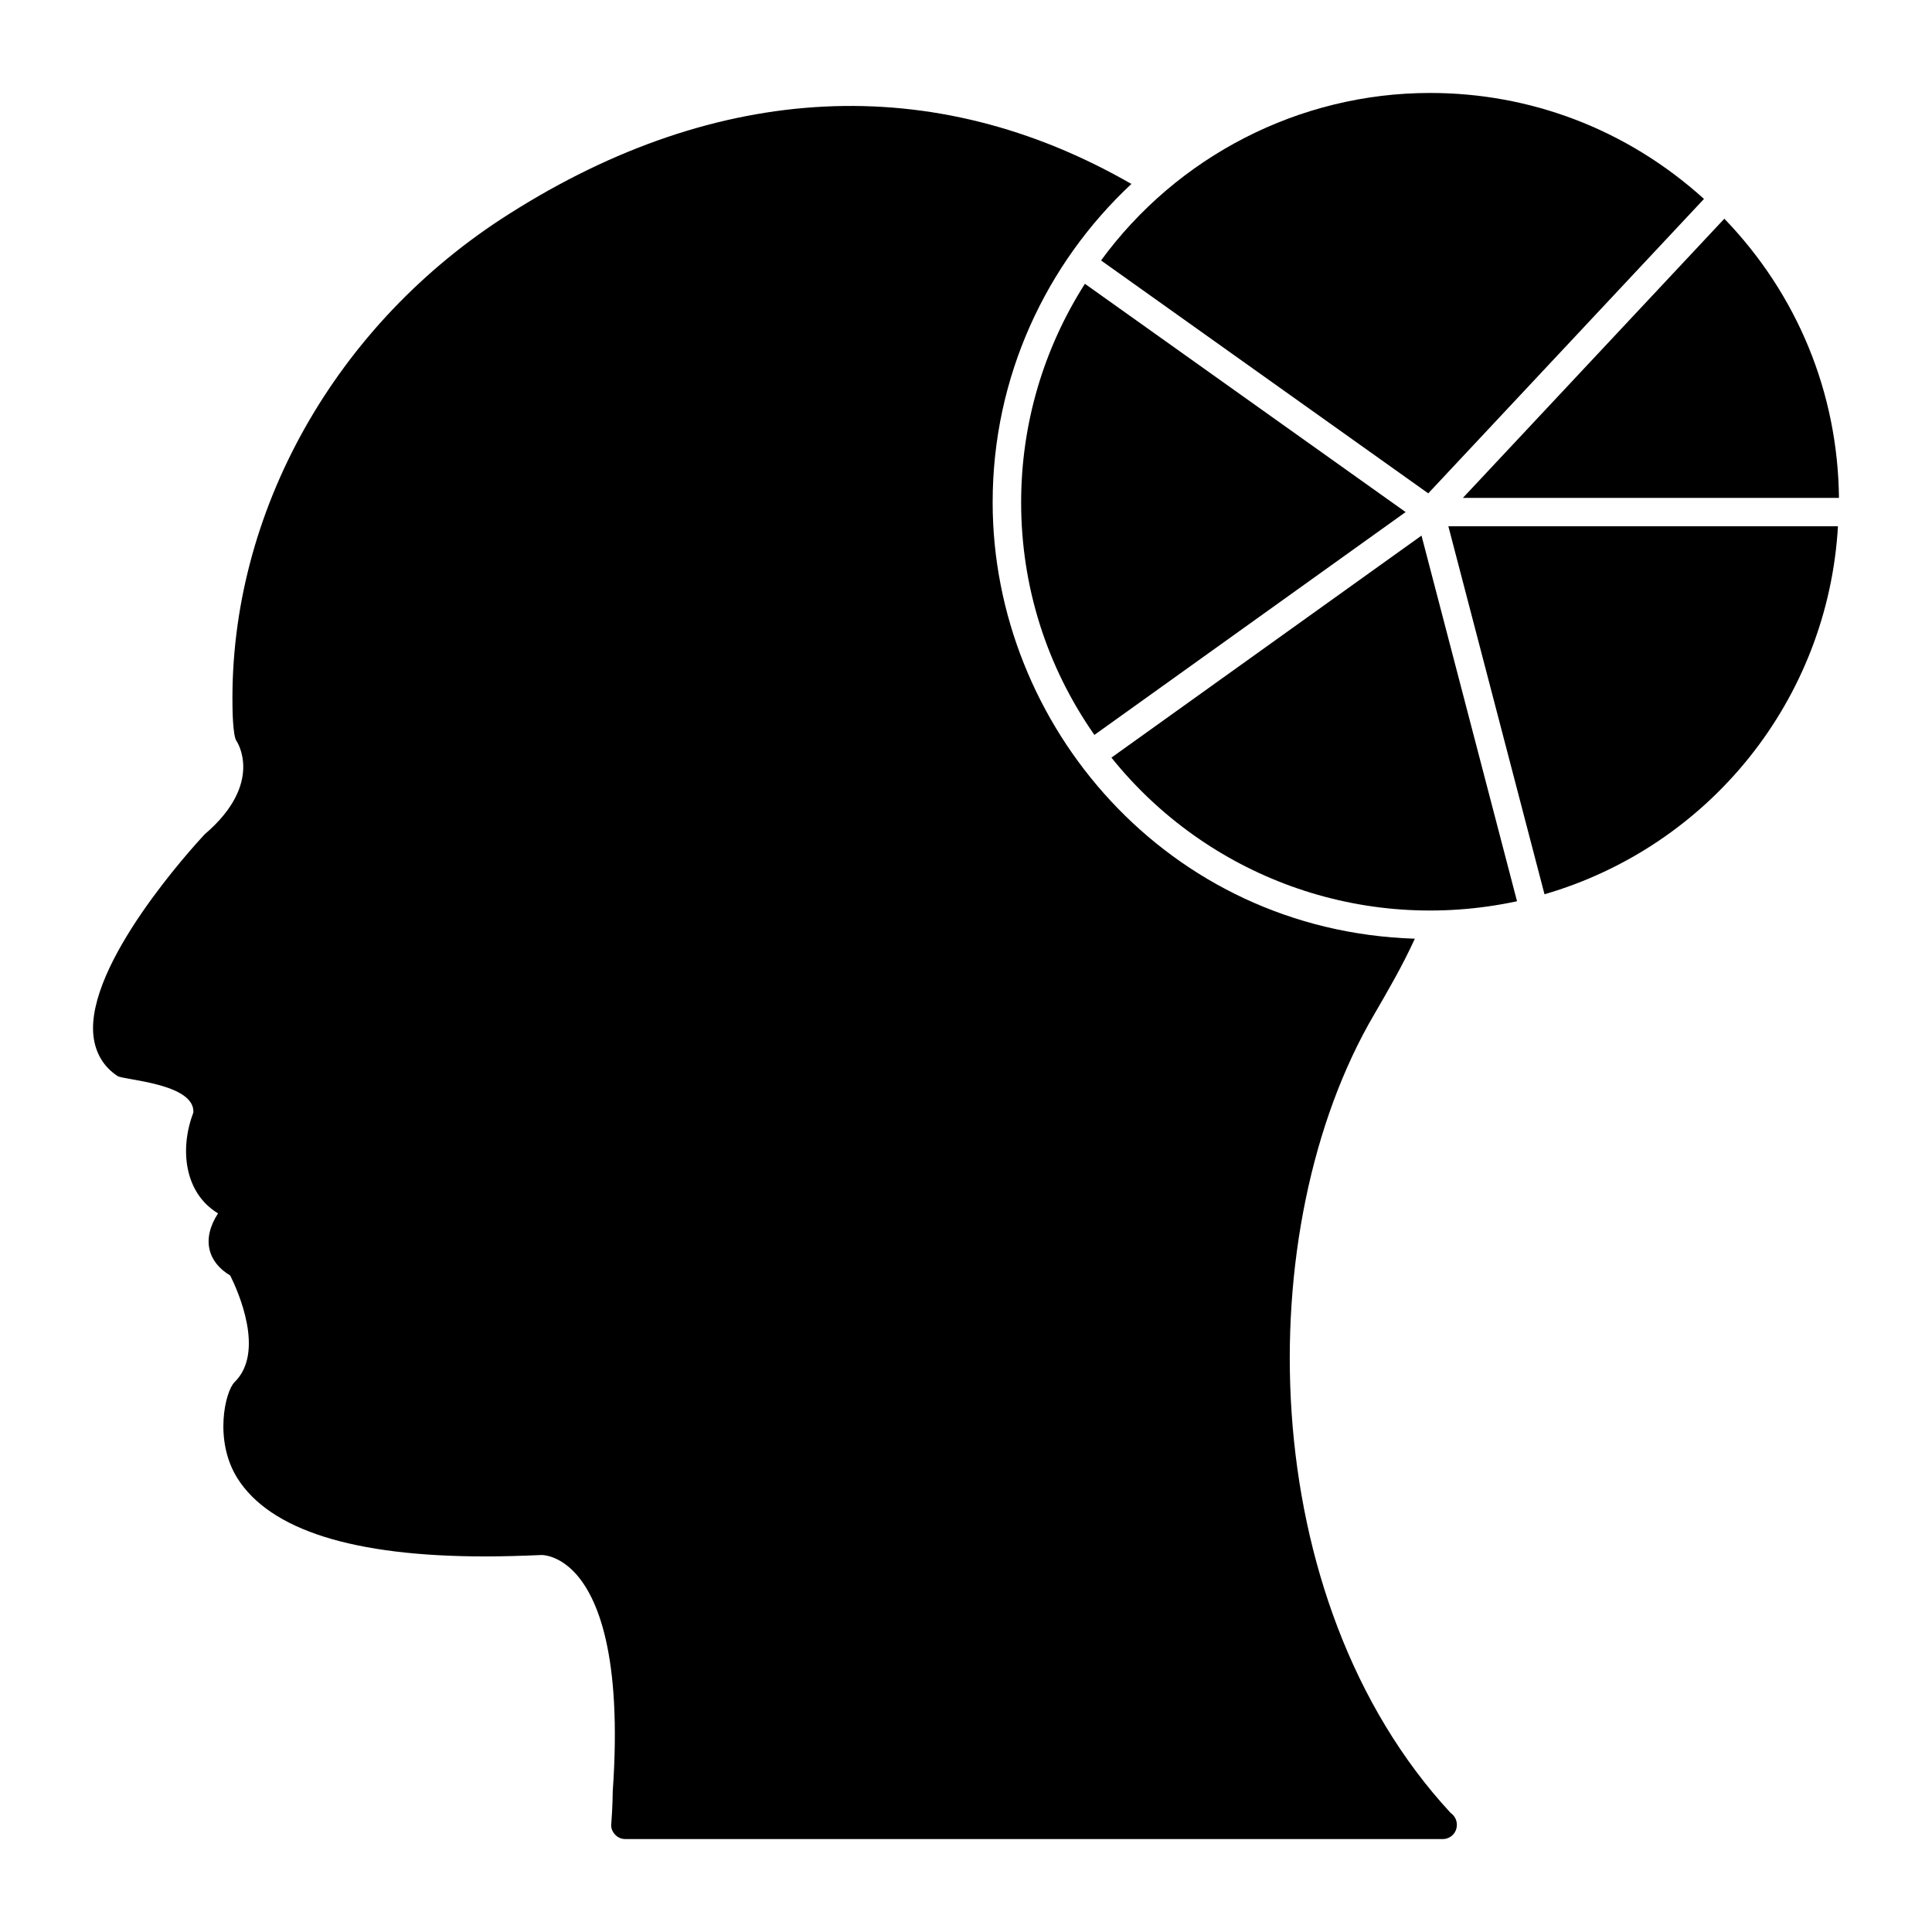
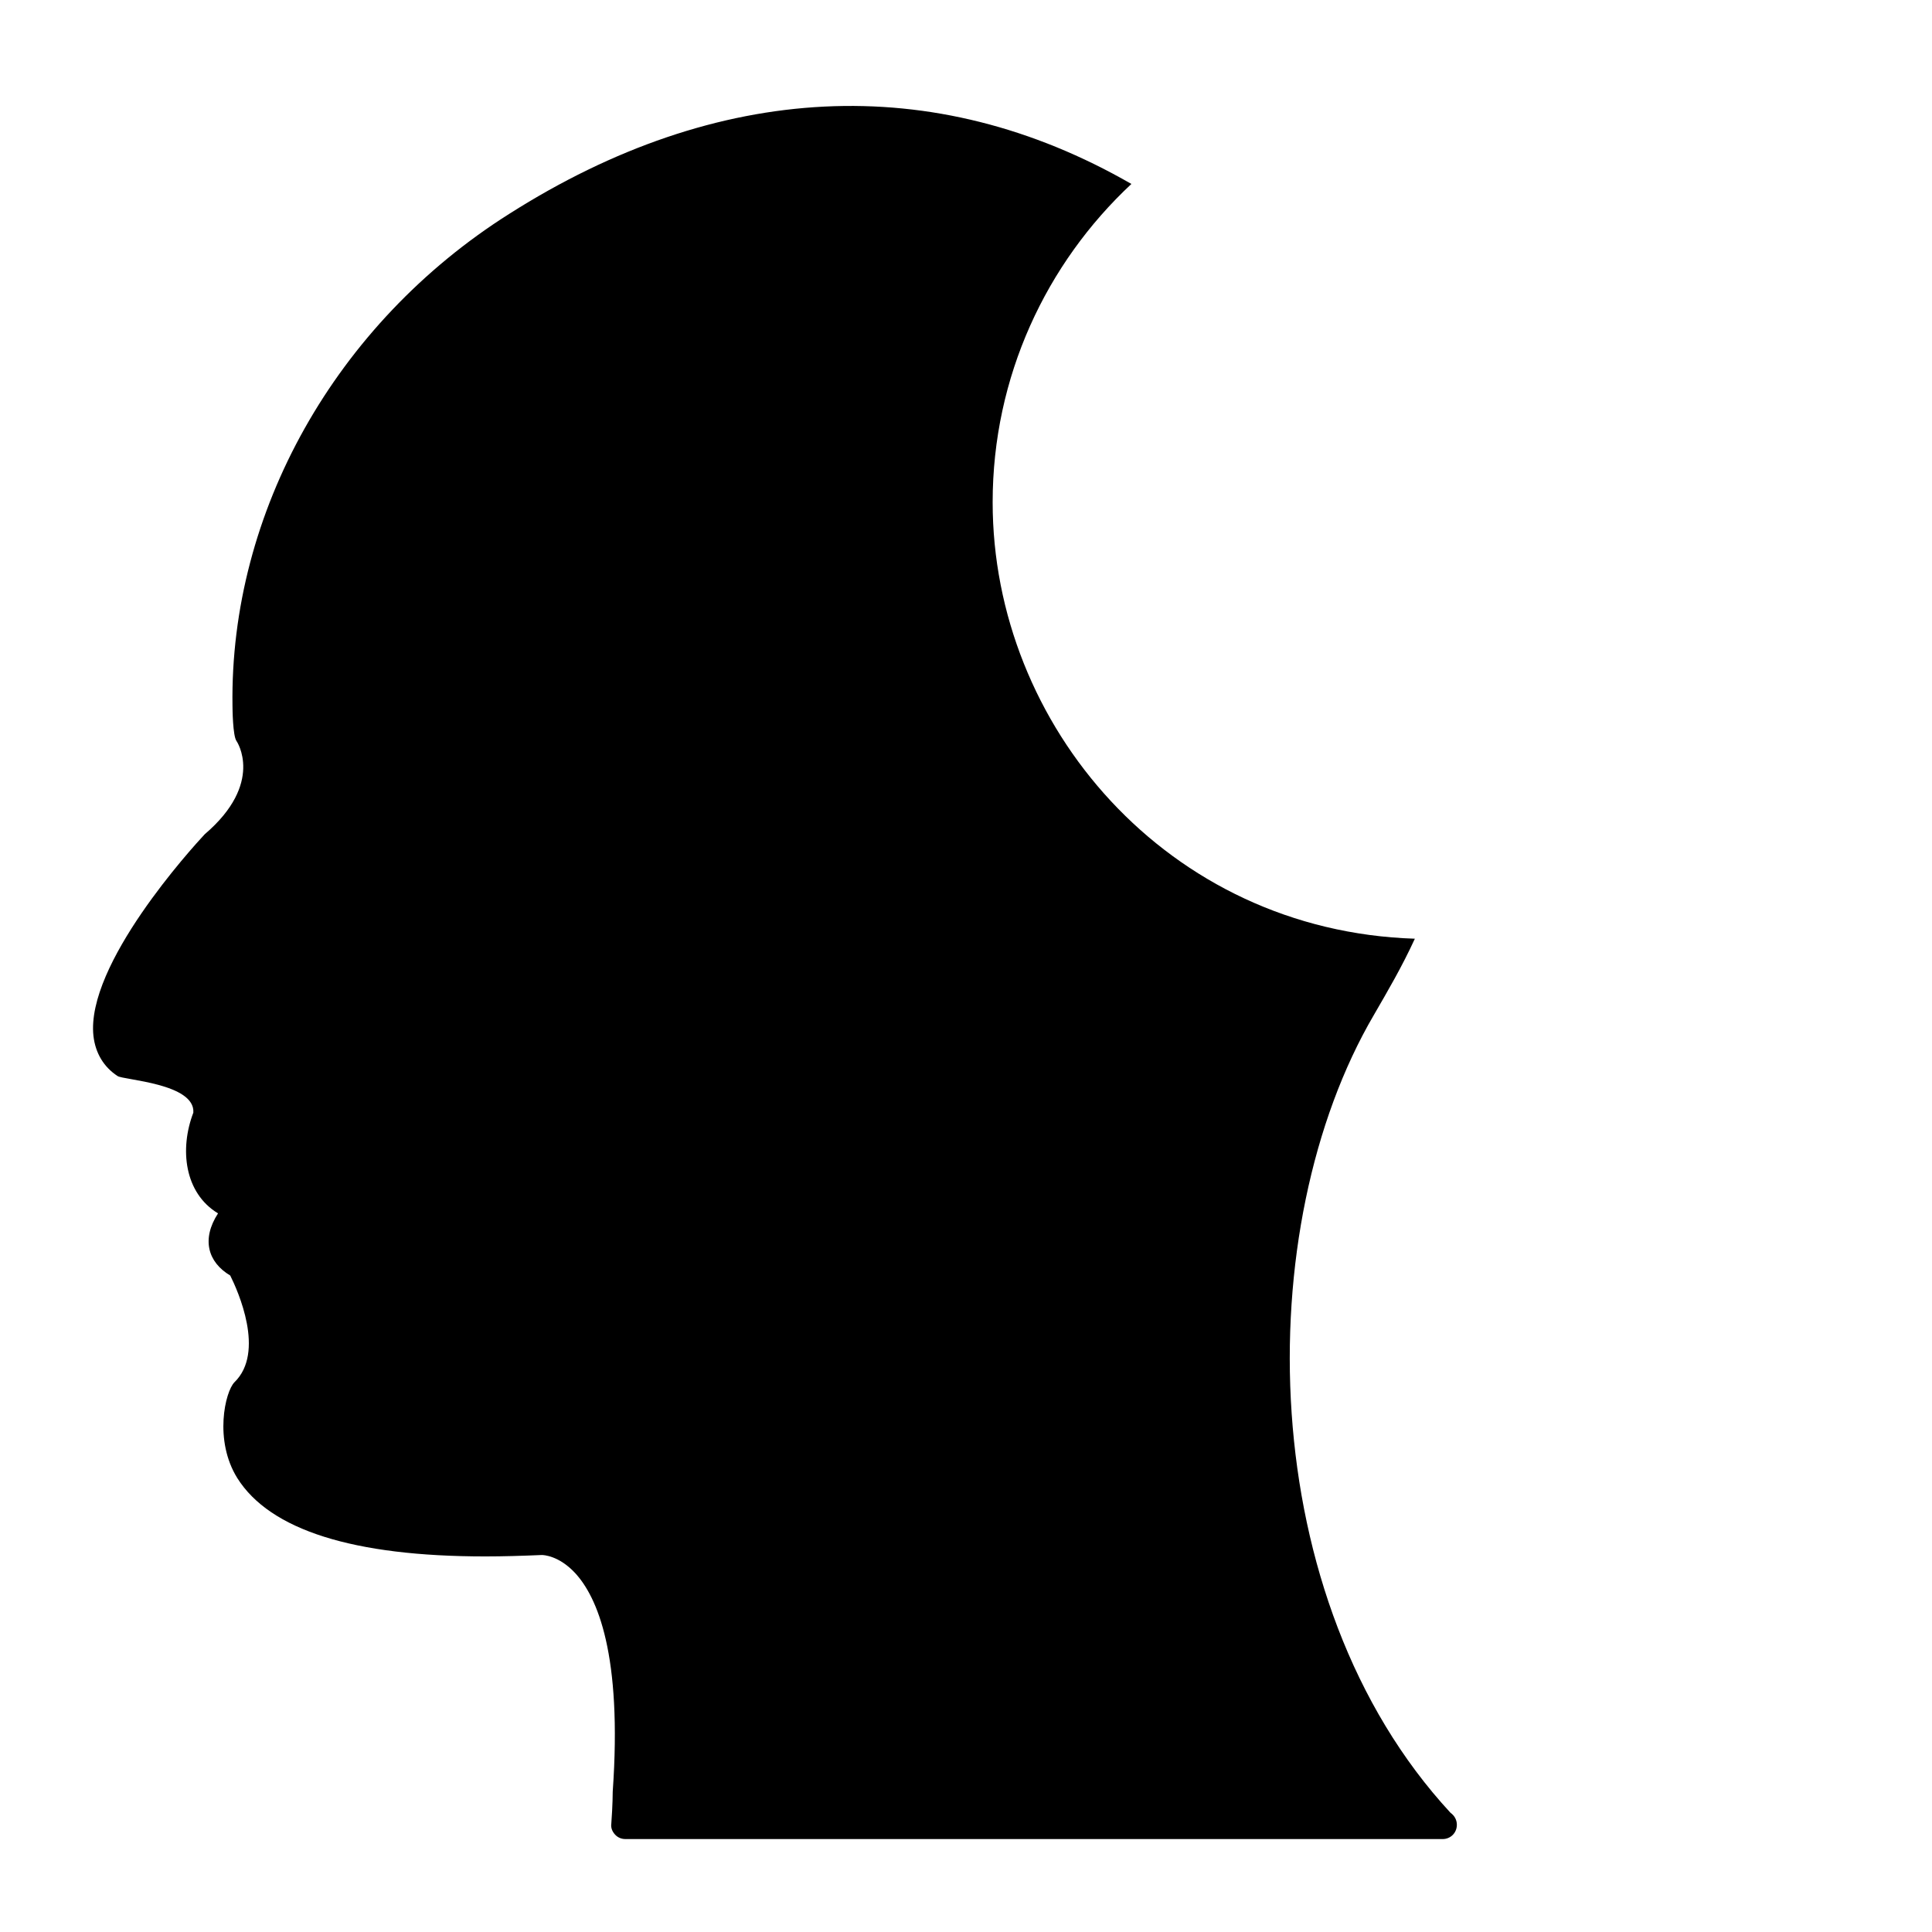
<svg xmlns="http://www.w3.org/2000/svg" fill="#000000" width="800px" height="800px" version="1.1" viewBox="144 144 512 512">
  <g>
    <path d="m530.08 627.61c0 2.106-1.656 3.762-3.762 3.762h-0.152l-216.48-0.004c-1.055 0-2.031-0.449-2.707-1.203-0.75-0.828-1.129-1.805-0.977-2.859 0.375-5.039 0.375-8.422 0.375-8.496 2.555-36.32-4.062-51.582-10-57.977-4.285-4.586-8.348-4.738-8.797-4.738-5.34 0.227-10.301 0.375-14.965 0.375-34.965 0-57.074-6.992-65.723-20.754-6.242-10-3.234-22.934-0.75-25.418 8.195-7.969 0.902-24.215-1.129-28.273-5.941-3.535-7.668-9.625-3.234-16.469-8.949-5.414-10.227-17.07-6.543-26.695 0.527-7.746-18.574-8.648-20.078-9.699-3.684-2.406-5.867-6.09-6.391-10.602-2.106-18.949 26.242-50.004 29.477-53.465 15.941-13.609 8.496-24.664 8.422-24.738-0.977-1.355-1.055-8.574-1.055-9.324-0.75-51.285 27.297-101.29 73.391-130.39 55.195-35.043 112.42-38.051 164.83-7.894-22.559 21.055-36.77 51.059-36.77 84.367 0 59.102 46.32 113.55 111.89 115.65-3.457 7.519-7.219 13.91-10.828 20.152-32.934 56.172-32.031 154.98 20.305 211.52 0.98 0.684 1.656 1.809 1.656 3.164z" />
-     <path d="m553.31 380.99-25.48-97.527h103.25c-2.672 45.988-34.043 84.801-77.77 97.527zm-114.77-36.215 82.172-58.836 25.316 96.902c-41.289 8.848-82.355-6.738-107.49-38.066zm84.461-176.14c26.242 0 51.879 9.375 72.574 28.082l-73.074 78.027-86.715-61.723c20.156-27.543 52.461-44.387 87.215-44.387zm8.68 107.31 69.289-73.988c19.316 20.035 30.078 46.082 30.375 73.988zm-100.17-56.738 84.992 60.496-82.477 59.055c-12.664-18.129-19.414-39.328-19.414-61.633 0-20.68 5.871-40.594 16.898-57.918z" />
  </g>
</svg>